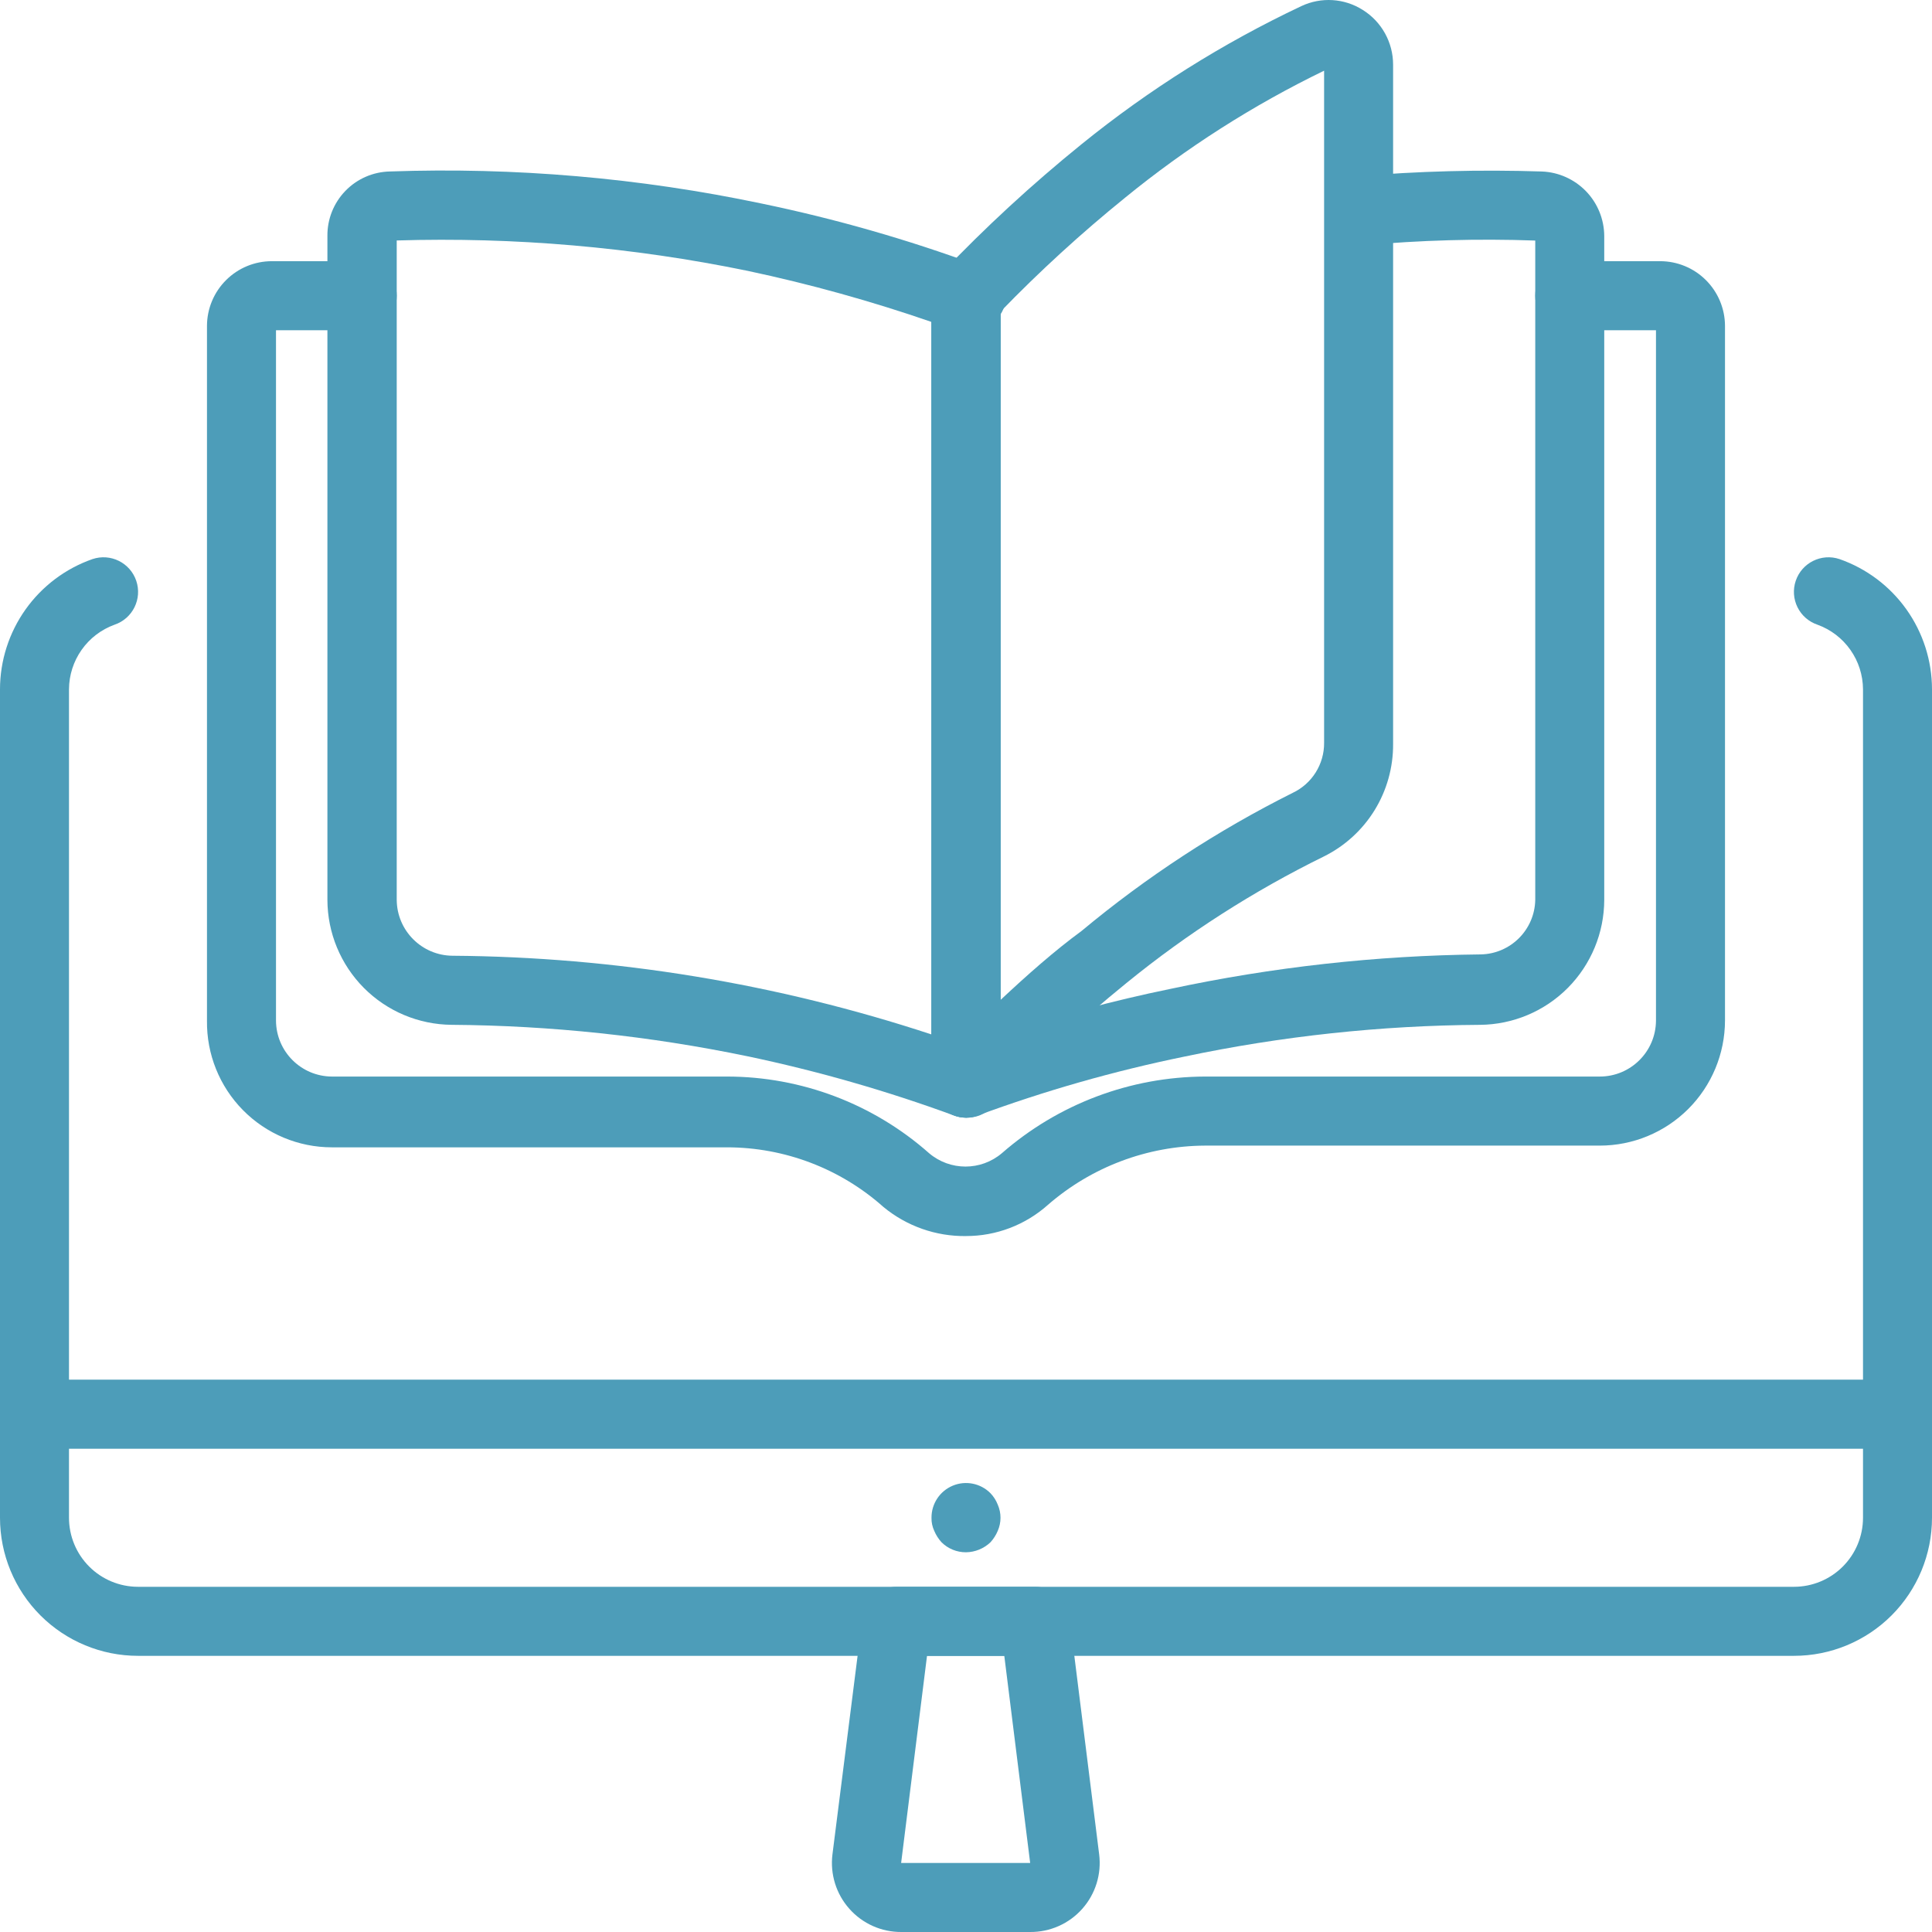
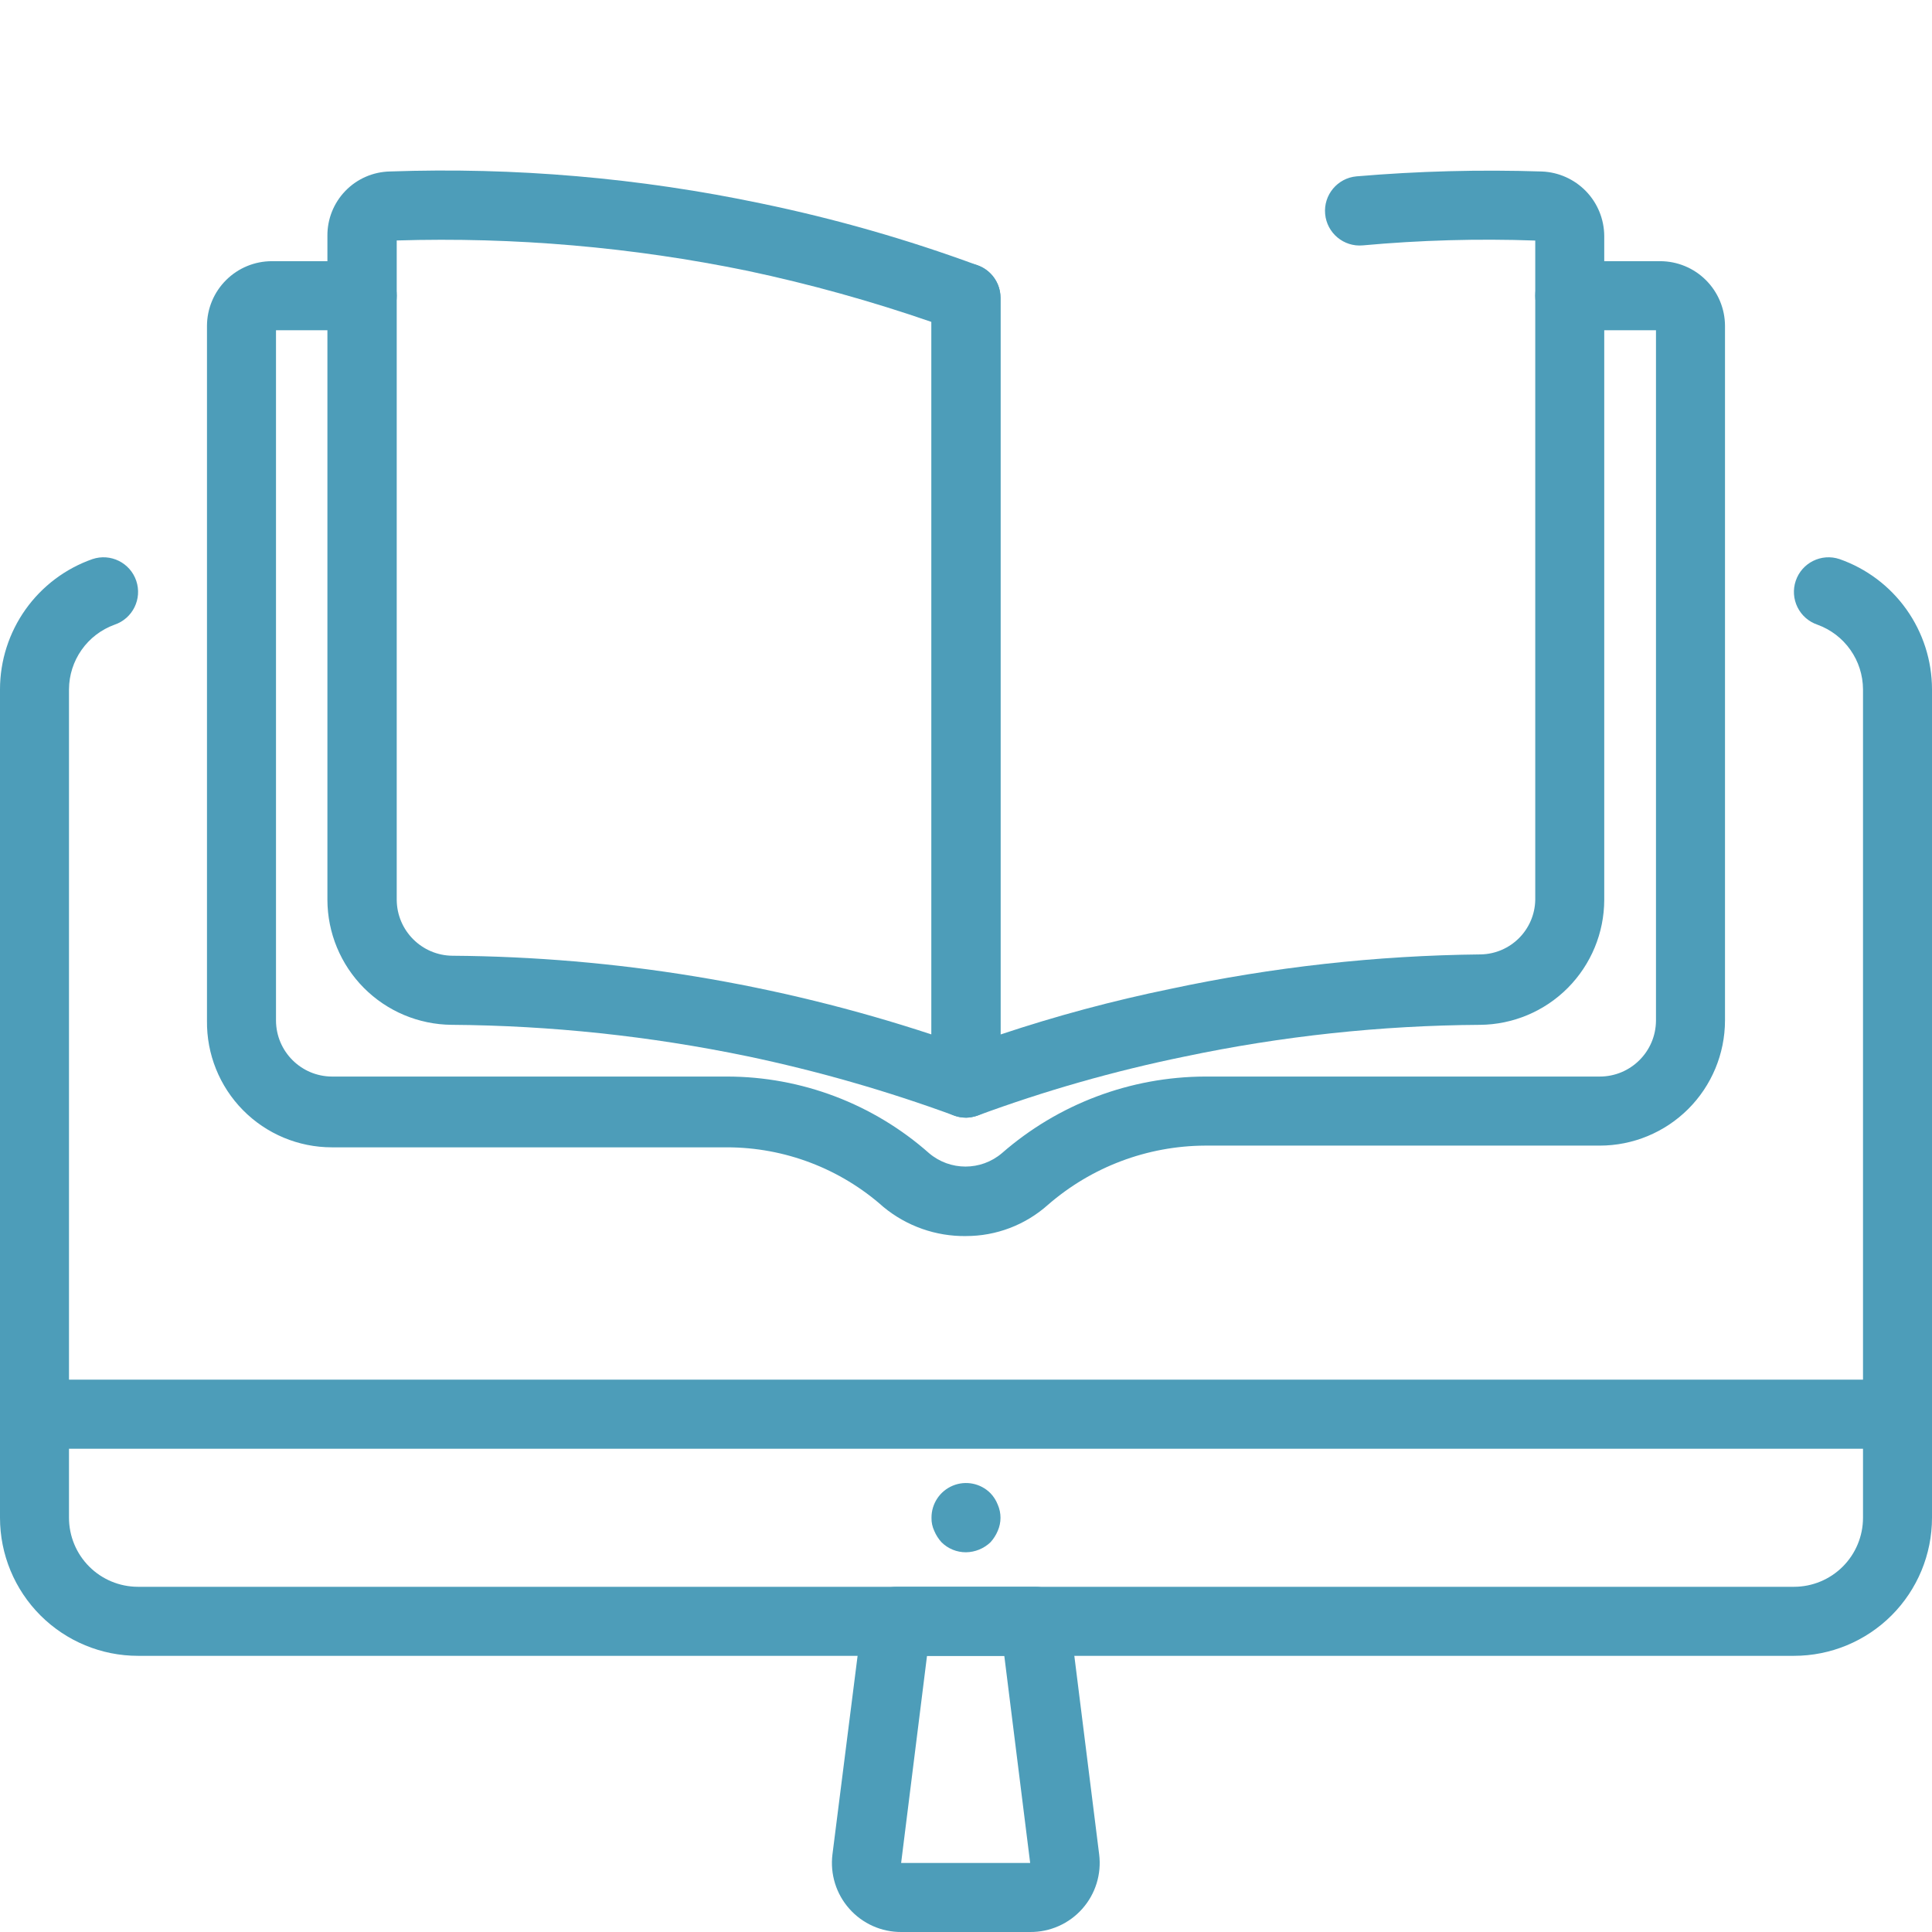
<svg xmlns="http://www.w3.org/2000/svg" width="90" height="90" viewBox="0 0 90 90" fill="none">
  <path d="M45 57.581C43.6 57.599 42.239 57.12 41.158 56.229C39.15 54.438 36.553 53.447 33.862 53.447H15.46C13.903 53.447 12.411 52.823 11.318 51.714C10.224 50.605 9.621 49.103 9.642 47.545V15.174C9.646 14.375 9.966 13.61 10.533 13.047C11.099 12.483 11.865 12.167 12.664 12.167H16.874C17.762 12.167 18.482 12.887 18.482 13.775C18.482 14.663 17.762 15.383 16.874 15.383H12.857V47.545C12.865 48.98 14.026 50.142 15.46 50.15H33.863C37.332 50.151 40.681 51.421 43.28 53.72C44.258 54.551 45.694 54.551 46.672 53.72C49.295 51.429 52.655 50.161 56.137 50.15H74.523C75.964 50.15 77.134 48.986 77.142 47.545V15.383H73.125C72.237 15.383 71.517 14.663 71.517 13.775C71.517 12.887 72.237 12.167 73.125 12.167H77.335C78.134 12.167 78.9 12.483 79.466 13.047C80.032 13.61 80.353 14.375 80.357 15.174V47.545C80.353 49.091 79.736 50.572 78.643 51.663C77.549 52.754 76.067 53.367 74.523 53.367H56.137C53.442 53.38 50.842 54.362 48.809 56.133C47.76 57.066 46.404 57.582 45 57.58L45 57.581Z" fill="#4D9DB9" />
-   <path d="M45.257 15.384H44.743H44.743C43.855 15.384 43.136 14.664 43.136 13.776C43.136 12.888 43.855 12.168 44.743 12.168H45.258H45.257C46.145 12.168 46.864 12.888 46.864 13.776C46.864 14.664 46.145 15.384 45.257 15.384Z" fill="#4D9DB9" />
  <path d="M45 52.065C44.813 52.065 44.629 52.033 44.453 51.969C41.31 50.815 38.088 49.891 34.81 49.203C30.279 48.264 25.666 47.773 21.038 47.74C19.502 47.727 18.032 47.109 16.949 46.019C15.866 44.928 15.256 43.455 15.252 41.918V10.995C15.243 10.211 15.544 9.456 16.089 8.893C16.633 8.33 17.378 8.005 18.161 7.988C23.975 7.783 29.792 8.285 35.486 9.483C38.906 10.192 42.269 11.154 45.547 12.362C46.183 12.591 46.607 13.196 46.607 13.873V50.457C46.606 50.983 46.348 51.476 45.916 51.776C45.644 51.957 45.326 52.058 45 52.065L45 52.065ZM18.481 11.203V41.917C18.49 43.352 19.651 44.513 21.085 44.522C28.666 44.578 36.191 45.815 43.392 48.188V14.997C40.588 14.028 37.728 13.233 34.826 12.617C29.451 11.511 23.966 11.036 18.482 11.202L18.481 11.203Z" fill="#4D9DB9" />
  <path d="M45 52.065C44.112 52.065 43.393 51.346 43.393 50.457V13.873C43.393 12.985 44.112 12.265 45 12.265C45.888 12.265 46.607 12.985 46.607 13.873V48.191C49.198 47.326 51.838 46.617 54.514 46.068C59.27 45.05 64.116 44.511 68.979 44.46C70.37 44.434 71.492 43.312 71.518 41.919V11.206C68.837 11.111 66.153 11.187 63.482 11.431C62.595 11.511 61.81 10.855 61.73 9.967C61.65 9.079 62.305 8.294 63.193 8.215C66.063 7.971 68.944 7.895 71.823 7.989C72.602 8.018 73.339 8.348 73.882 8.908C74.424 9.468 74.728 10.216 74.732 10.997V41.92C74.728 43.457 74.118 44.93 73.034 46.021C71.952 47.11 70.482 47.728 68.946 47.741C64.317 47.77 59.703 48.266 55.173 49.221C51.894 49.892 48.671 50.812 45.53 51.971C45.359 52.03 45.181 52.063 45 52.067L45 52.065Z" fill="#4D9DB9" />
-   <path d="M45 52.065C44.795 52.061 44.594 52.017 44.405 51.937C43.799 51.696 43.399 51.11 43.393 50.457V13.873C43.39 13.454 43.552 13.05 43.843 12.748C45.89 10.598 48.076 8.584 50.384 6.717C53.527 4.171 56.964 2.012 60.621 0.285C61.542 -0.15 62.622 -0.084 63.482 0.462C64.364 1.012 64.898 1.979 64.896 3.019V34.666C64.902 35.75 64.604 36.815 64.036 37.739C63.468 38.663 62.652 39.408 61.682 39.892C58.399 41.503 55.309 43.483 52.473 45.794C50.268 47.583 48.181 49.511 46.221 51.567C45.904 51.9 45.46 52.082 45 52.065L45 52.065ZM46.607 14.516V46.583C47.861 45.409 49.114 44.299 50.384 43.367C53.404 40.852 56.705 38.693 60.22 36.934C61.119 36.509 61.69 35.598 61.682 34.602V3.293C58.372 4.898 55.259 6.884 52.409 9.211C50.37 10.861 48.432 12.634 46.607 14.518L46.607 14.516Z" fill="#4D9DB9" />
  <path d="M83.571 77.135H6.429C4.724 77.135 3.089 76.457 1.883 75.251C0.677 74.044 0 72.408 0 70.703V32.108C0.002 30.776 0.418 29.477 1.189 28.391C1.961 27.305 3.05 26.485 4.307 26.045C5.15 25.761 6.064 26.215 6.348 27.058C6.632 27.902 6.179 28.816 5.336 29.101C4.717 29.325 4.182 29.733 3.803 30.271C3.423 30.809 3.218 31.45 3.214 32.108V70.703C3.214 71.555 3.553 72.374 4.156 72.977C4.758 73.58 5.576 73.919 6.429 73.919H83.571C84.424 73.919 85.242 73.58 85.844 72.977C86.447 72.374 86.786 71.555 86.786 70.703V32.108C86.782 31.45 86.577 30.809 86.197 30.271C85.818 29.733 85.283 29.325 84.664 29.101C84.26 28.964 83.925 28.673 83.735 28.289C83.546 27.907 83.515 27.464 83.652 27.058C83.936 26.215 84.85 25.761 85.693 26.045C86.95 26.485 88.039 27.305 88.811 28.391C89.582 29.477 89.998 30.776 90 32.108V70.703C90 72.408 89.323 74.044 88.117 75.251C86.911 76.457 85.276 77.135 83.571 77.135L83.571 77.135Z" fill="#4D9DB9" />
  <path d="M48.005 90H41.994C41.067 90.007 40.182 89.614 39.567 88.92C38.95 88.227 38.664 87.302 38.779 86.382L40.178 75.334C40.276 74.522 40.968 73.913 41.785 73.919H48.214C49.031 73.913 49.722 74.522 49.821 75.334L51.203 86.382C51.319 87.302 51.032 88.228 50.416 88.92C49.801 89.614 48.915 90.007 47.988 90H48.005ZM43.184 77.135L41.978 86.784H47.989L46.784 77.135H43.184Z" fill="#4D9DB9" />
  <path d="M88.393 67.487H1.607C0.72 67.487 0 66.766 0 65.878C0 64.99 0.72 64.27 1.607 64.27H88.393C89.28 64.27 90 64.99 90 65.878C90 66.766 89.28 67.487 88.393 67.487Z" fill="#4D9DB9" />
  <path d="M45 72.311C44.573 72.313 44.162 72.146 43.859 71.844C43.717 71.688 43.603 71.509 43.521 71.314C43.432 71.123 43.387 70.914 43.393 70.703C43.389 70.049 43.781 69.459 44.384 69.208C44.986 68.957 45.682 69.097 46.141 69.561C46.287 69.714 46.402 69.894 46.479 70.092C46.65 70.481 46.65 70.924 46.479 71.314C46.397 71.509 46.283 71.688 46.141 71.844C45.833 72.138 45.425 72.305 45 72.311H45Z" fill="#4D9DB9" />
</svg>